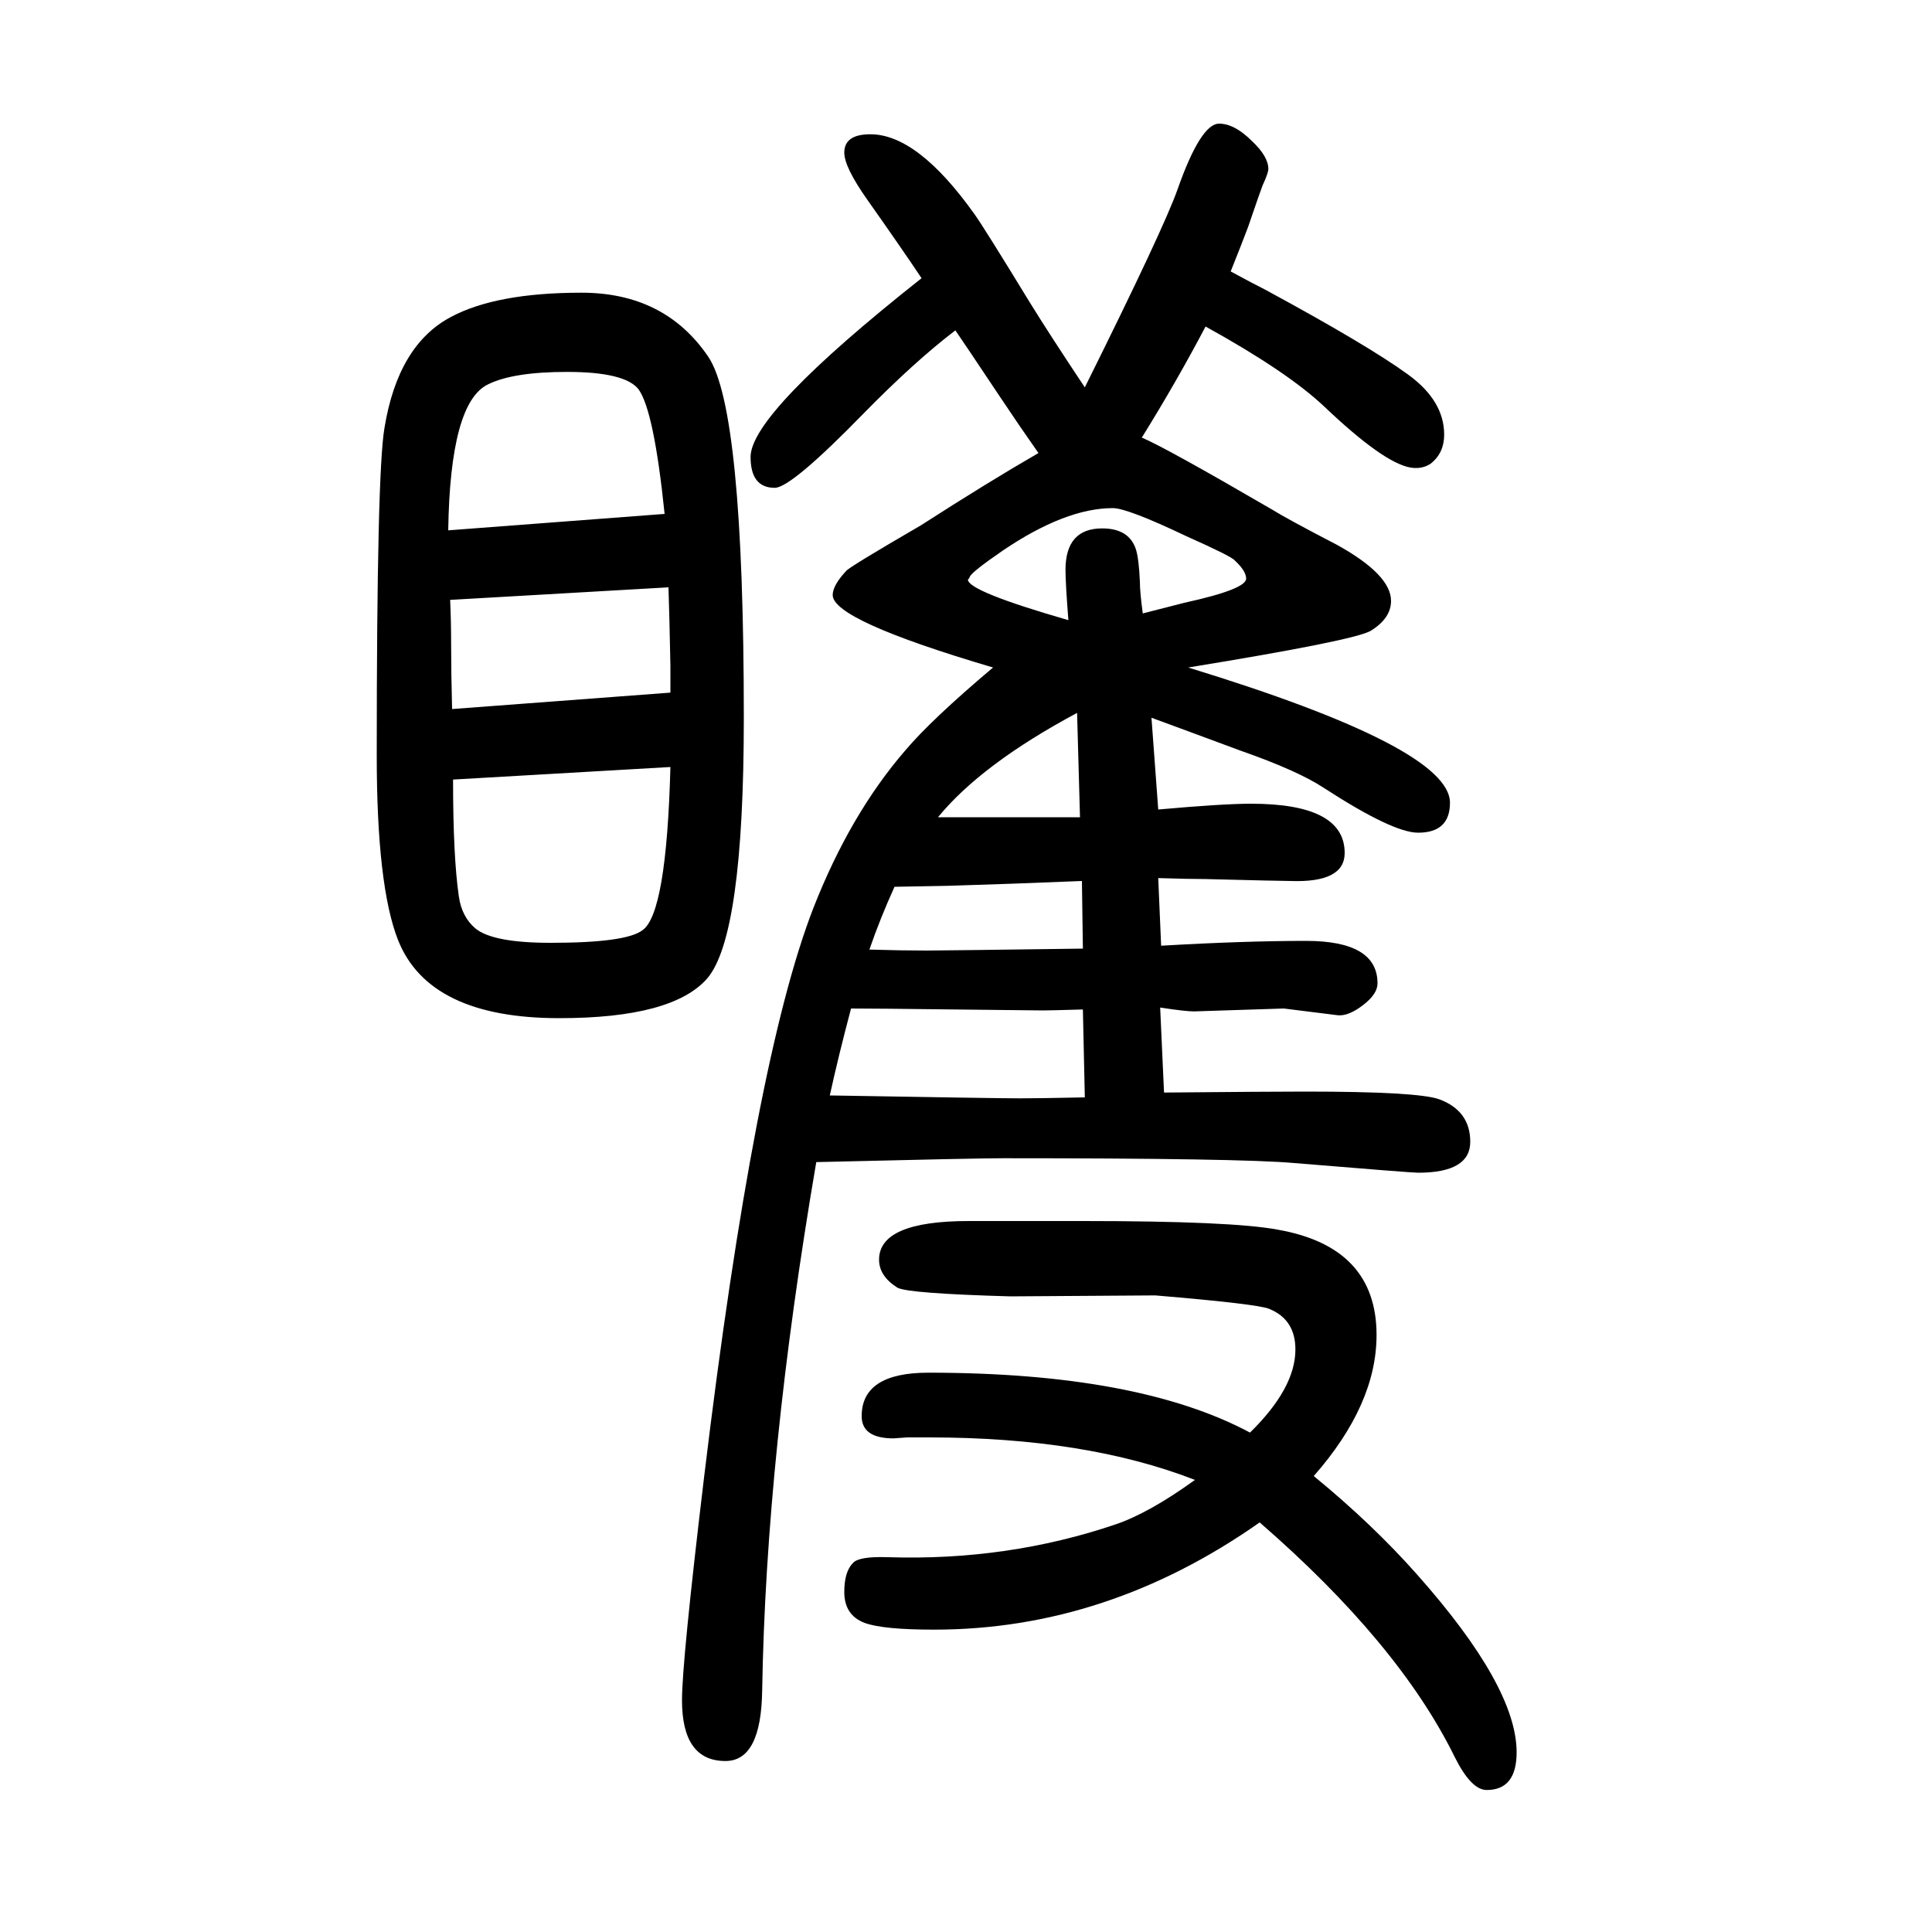
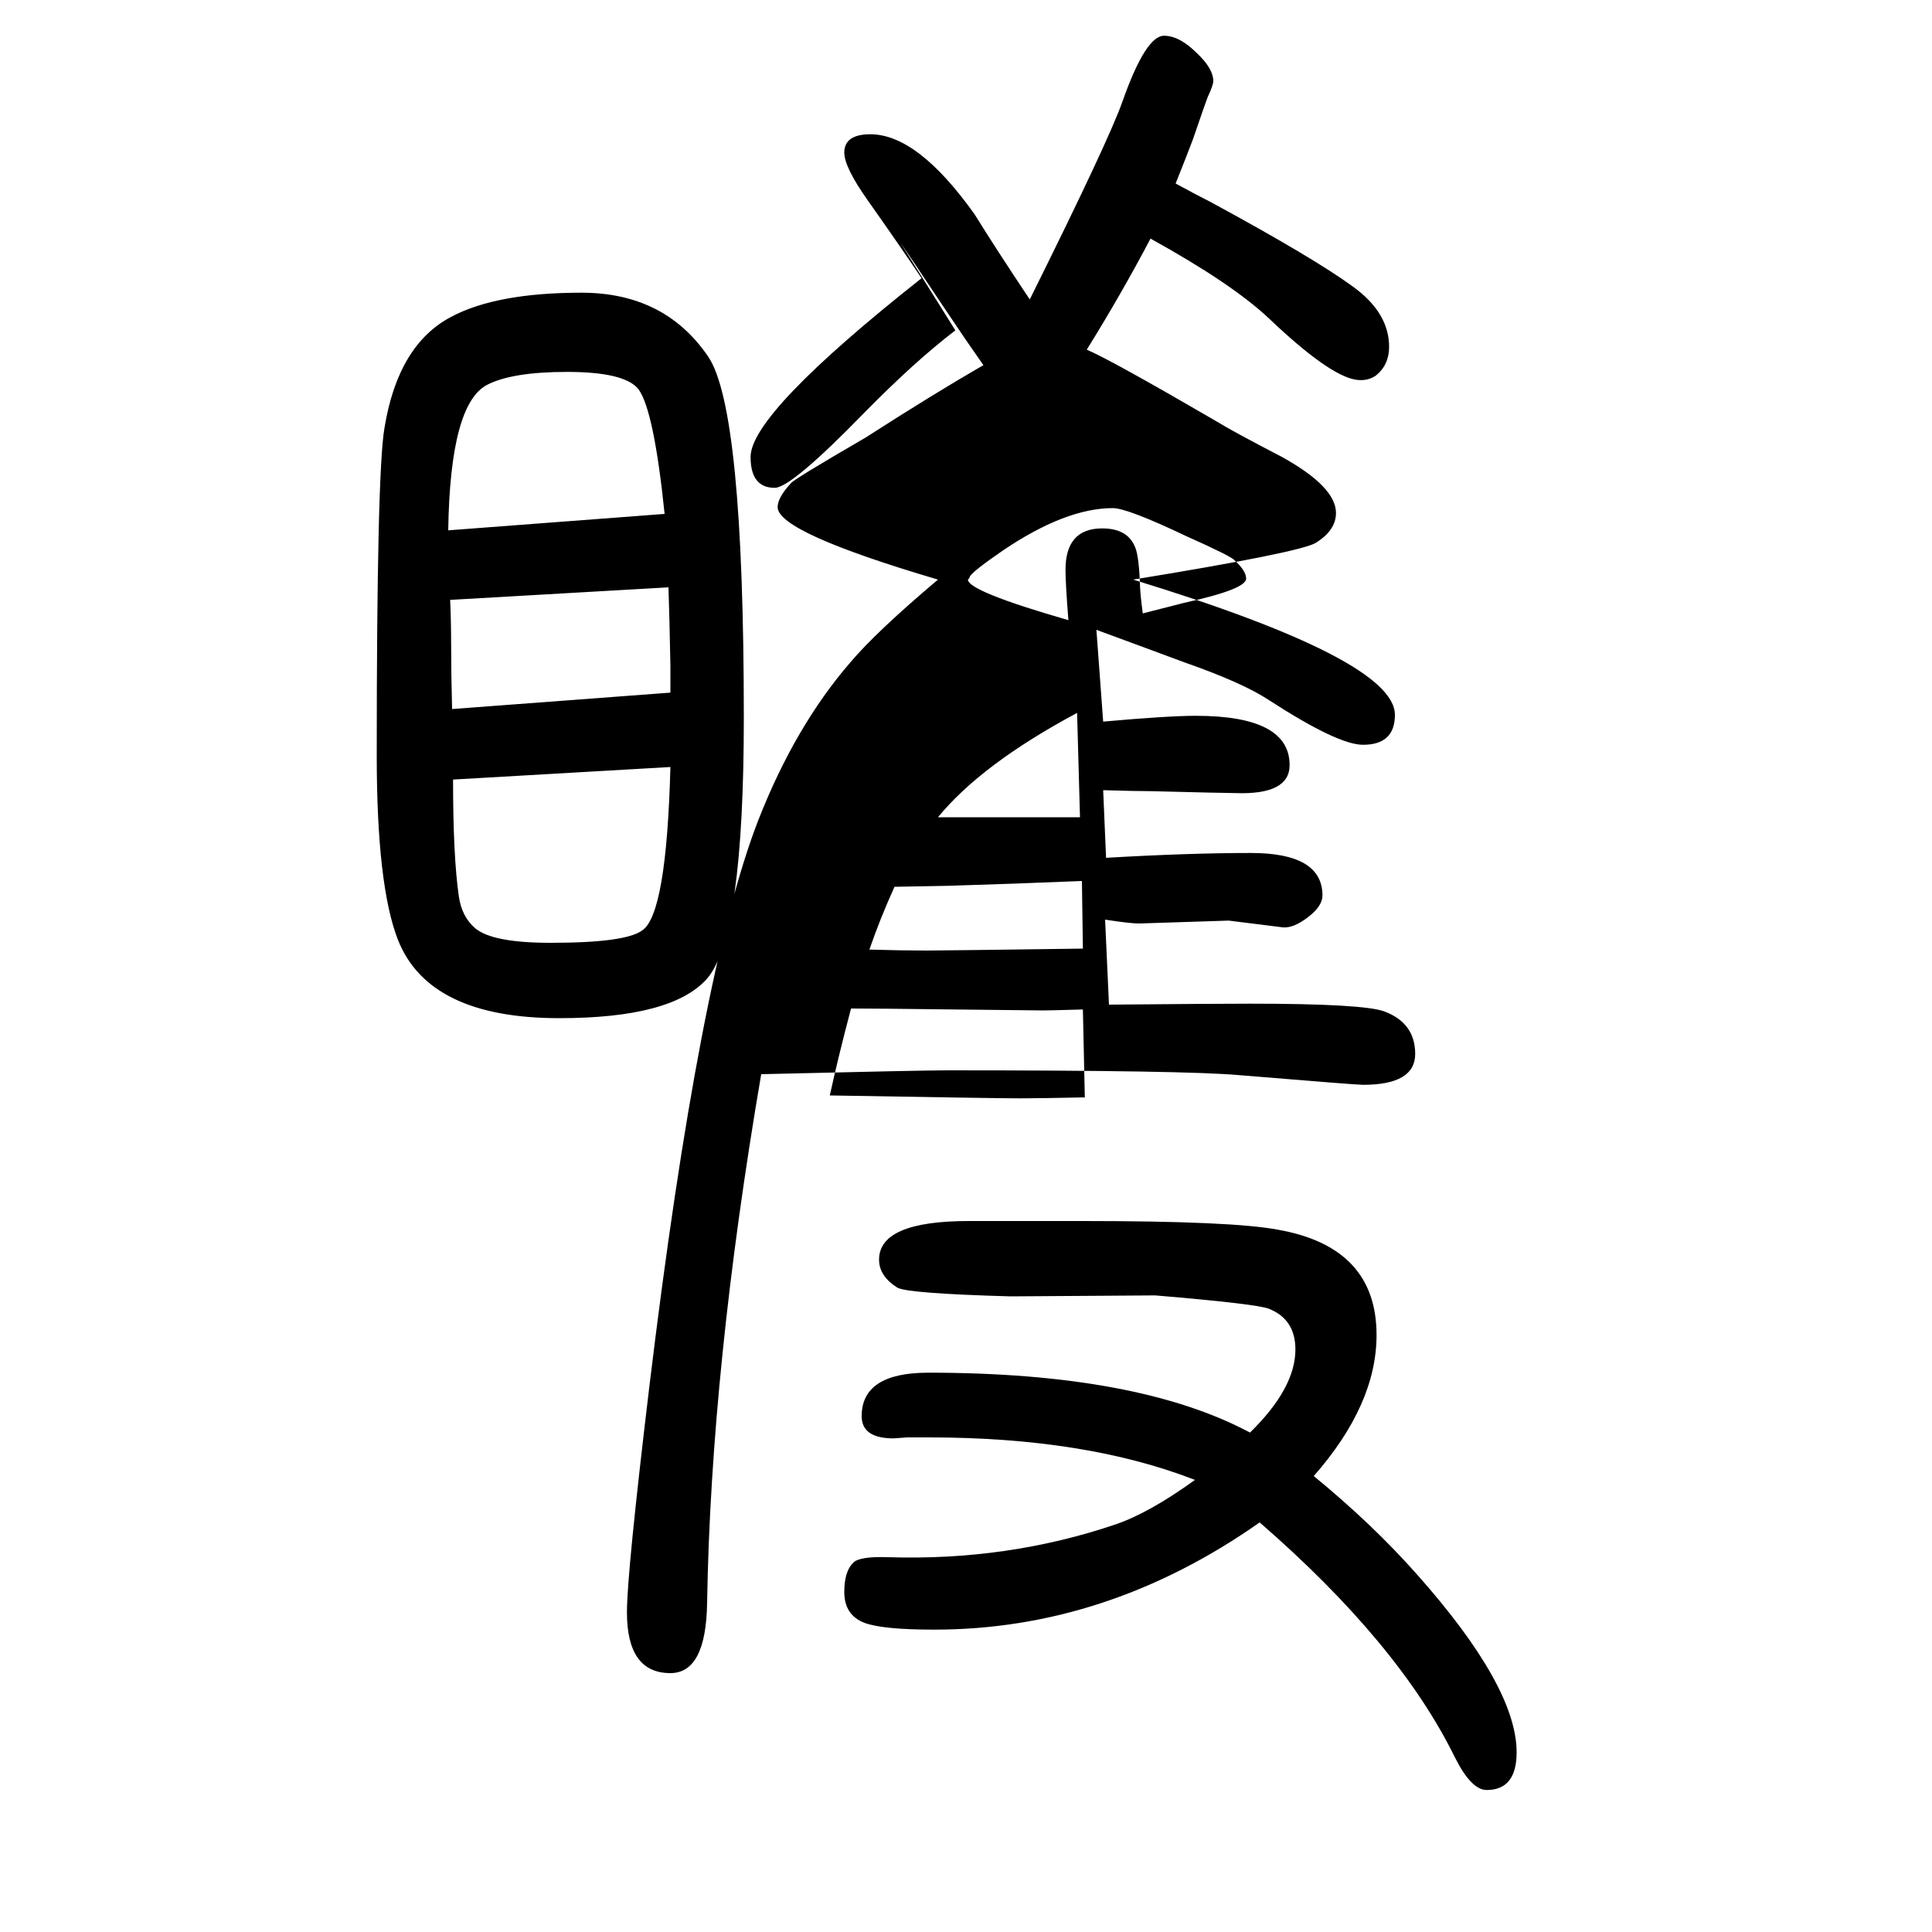
<svg xmlns="http://www.w3.org/2000/svg" height="100" width="100" version="1.1">
-   <path d="M1106 1008q-3 38 -3 52q0 43 38 43q28 0 35 -22q3 -10 4 -33q0 -11 3 -33q35 9 43 11q64 14 64 25q0 8 -12 19q-3 4 -50 25q-61 29 -76 29q-49 0 -114 -44q-32 -22 -34 -27l-1 -2l-1 -1q0 -12 104 -42zM989 1308q-42 -32 -95 -86q-75 -77 -92 -77q-25 0 -25 32 q0 45 177 185q-20 30 -56 81q-24 34 -24 49q0 19 27 19q49 0 108 -83q10 -14 57 -91q21 -34 57 -88q82 165 96 205q24 68 43 68q16 0 34 -18q17 -16 17 -29q0 -4 -6 -17q-2 -5 -15 -43q-6 -16 -18 -46q24 -13 36 -19q107 -58 148 -88q37 -27 37 -62q0 -19 -14 -30 q-9 -6 -21 -4q-28 5 -89 63q-38 36 -123 83q-30 -57 -66 -115q24 -10 134 -74q16 -10 68 -37q56 -31 56 -58q0 -18 -21 -31q-17 -10 -189 -38q271 -83 271 -140q0 -31 -33 -31q-26 0 -97 46q-27 18 -87 39q-30 11 -54 20q-22 8 -38 14l7 -95q67 6 96 6q97 0 97 -51 q0 -31 -56 -29q-10 0 -88 2q-16 0 -49 1l3 -70q86 5 150 5q74 0 74 -44q0 -11 -15 -22.5t-26 -10.5l-56 7l-93 -3q-9 0 -35 4l4 -88q110 1 146 1q117 0 139 -8q32 -12 32 -44t-54 -32q-7 0 -128 10q-55 5 -302 5q-27 0 -193 -4q-52 -304 -56 -547q-1 -73 -38 -73 q-45 0 -45 63q0 40 23 232q52 431 113 588q38 97 95 163q27 32 91 86q-166 49 -166 75q0 10 14 25q3 4 77 47q70 45 122 75q-19 27 -41 60q-36 54 -45 67zM1115 912q-99 -53 -144 -108h147zM926 732q-15 -33 -26 -65q33 -1 59 -1q16 0 162 2l-1 70q-72 -3 -139 -5zM881 606 q-13 -49 -22 -90q174 -3 197 -3q19 0 67 1l-2 91q-34 -1 -41 -1l-92 1q-81 1 -107 1zM1360 122q61 -50 107 -102q103 -116 103 -184q0 -39 -31 -39q-16 0 -33 34q-58 118 -202 243q-158 -111 -337 -111q-53 0 -72 7q-21 8 -21 32q0 21 9 30q6 7 36 6q124 -4 236 34 q35 12 82 46q-113 44 -275 44h-23q-13 -1 -14 -1q-33 0 -33 23q0 45 69 45q217 0 333 -62q47 46 47 86q0 31 -27 42q-11 5 -118 14l-150 -1q-106 3 -117 9q-19 12 -19 29q0 40 93 40h118q155 0 202 -9q102 -18 102 -109q0 -72 -65 -146zM602 1347q86 0 131 -66 q37 -54 37 -374q0 -226 -38 -270q-36 -41 -153 -41q-135 0 -167 81q-22 56 -22 191q0 293 8 339q14 86 69 115q47 25 135 25zM692 1042l-226 -13q1 -23 1 -45q0 -31 1 -68l226 17v28q-1 52 -2 81zM688 1118q-11 107 -27 129q-14 18 -74 18q-56 0 -82 -13q-39 -19 -41 -151z M469 843q0 -80 6 -121q3 -21 17 -33q18 -15 78 -15q78 0 95 13q25 17 29 169z" style="" transform="scale(0.05 -0.05) translate(0 -1650)" />
+   <path d="M1106 1008q-3 38 -3 52q0 43 38 43q28 0 35 -22q3 -10 4 -33q0 -11 3 -33q35 9 43 11q64 14 64 25q0 8 -12 19q-3 4 -50 25q-61 29 -76 29q-49 0 -114 -44q-32 -22 -34 -27l-1 -2l-1 -1q0 -12 104 -42zM989 1308q-42 -32 -95 -86q-75 -77 -92 -77q-25 0 -25 32 q0 45 177 185q-20 30 -56 81q-24 34 -24 49q0 19 27 19q49 0 108 -83q21 -34 57 -88q82 165 96 205q24 68 43 68q16 0 34 -18q17 -16 17 -29q0 -4 -6 -17q-2 -5 -15 -43q-6 -16 -18 -46q24 -13 36 -19q107 -58 148 -88q37 -27 37 -62q0 -19 -14 -30 q-9 -6 -21 -4q-28 5 -89 63q-38 36 -123 83q-30 -57 -66 -115q24 -10 134 -74q16 -10 68 -37q56 -31 56 -58q0 -18 -21 -31q-17 -10 -189 -38q271 -83 271 -140q0 -31 -33 -31q-26 0 -97 46q-27 18 -87 39q-30 11 -54 20q-22 8 -38 14l7 -95q67 6 96 6q97 0 97 -51 q0 -31 -56 -29q-10 0 -88 2q-16 0 -49 1l3 -70q86 5 150 5q74 0 74 -44q0 -11 -15 -22.5t-26 -10.5l-56 7l-93 -3q-9 0 -35 4l4 -88q110 1 146 1q117 0 139 -8q32 -12 32 -44t-54 -32q-7 0 -128 10q-55 5 -302 5q-27 0 -193 -4q-52 -304 -56 -547q-1 -73 -38 -73 q-45 0 -45 63q0 40 23 232q52 431 113 588q38 97 95 163q27 32 91 86q-166 49 -166 75q0 10 14 25q3 4 77 47q70 45 122 75q-19 27 -41 60q-36 54 -45 67zM1115 912q-99 -53 -144 -108h147zM926 732q-15 -33 -26 -65q33 -1 59 -1q16 0 162 2l-1 70q-72 -3 -139 -5zM881 606 q-13 -49 -22 -90q174 -3 197 -3q19 0 67 1l-2 91q-34 -1 -41 -1l-92 1q-81 1 -107 1zM1360 122q61 -50 107 -102q103 -116 103 -184q0 -39 -31 -39q-16 0 -33 34q-58 118 -202 243q-158 -111 -337 -111q-53 0 -72 7q-21 8 -21 32q0 21 9 30q6 7 36 6q124 -4 236 34 q35 12 82 46q-113 44 -275 44h-23q-13 -1 -14 -1q-33 0 -33 23q0 45 69 45q217 0 333 -62q47 46 47 86q0 31 -27 42q-11 5 -118 14l-150 -1q-106 3 -117 9q-19 12 -19 29q0 40 93 40h118q155 0 202 -9q102 -18 102 -109q0 -72 -65 -146zM602 1347q86 0 131 -66 q37 -54 37 -374q0 -226 -38 -270q-36 -41 -153 -41q-135 0 -167 81q-22 56 -22 191q0 293 8 339q14 86 69 115q47 25 135 25zM692 1042l-226 -13q1 -23 1 -45q0 -31 1 -68l226 17v28q-1 52 -2 81zM688 1118q-11 107 -27 129q-14 18 -74 18q-56 0 -82 -13q-39 -19 -41 -151z M469 843q0 -80 6 -121q3 -21 17 -33q18 -15 78 -15q78 0 95 13q25 17 29 169z" style="" transform="scale(0.05 -0.05) translate(0 -1650)" />
</svg>